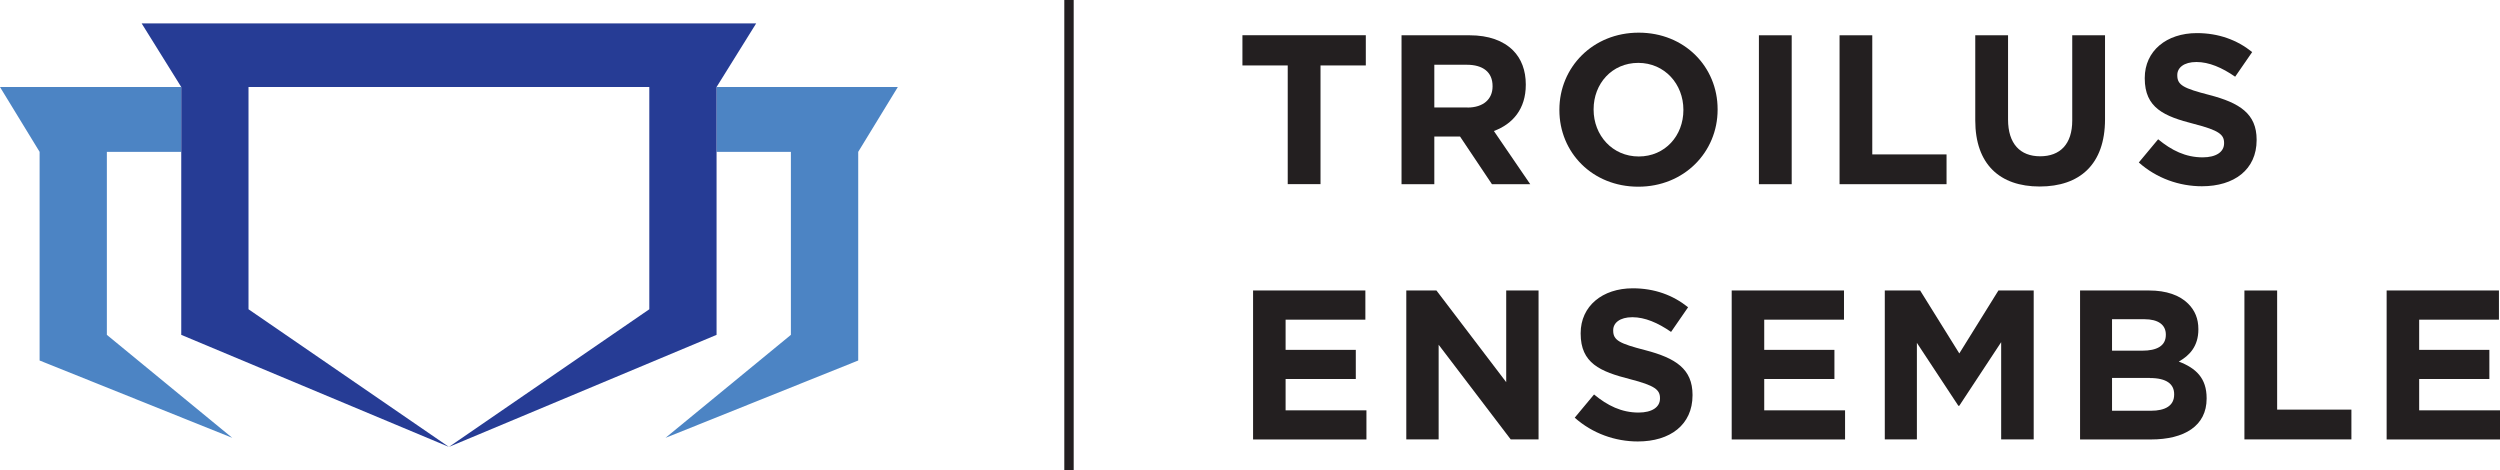
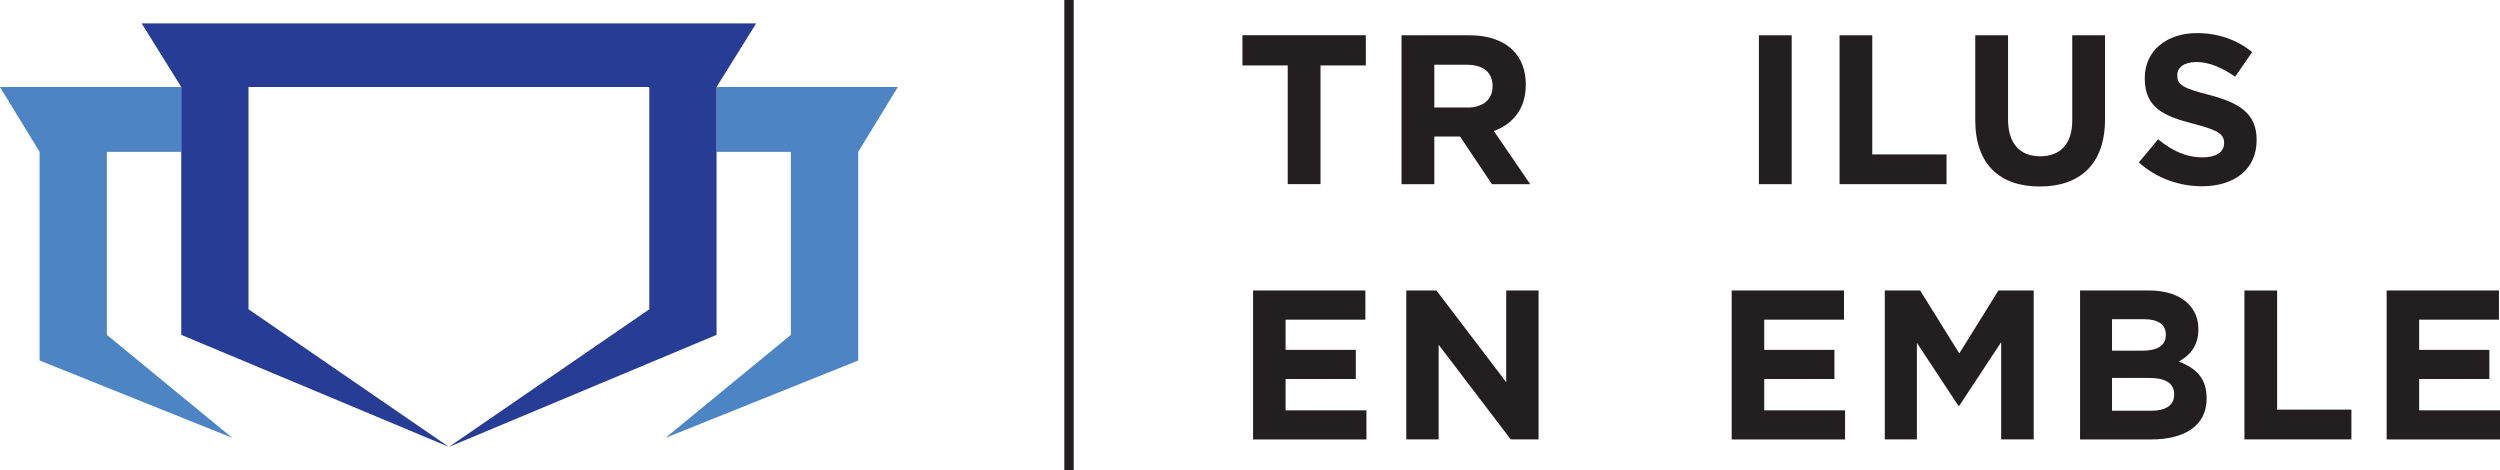
<svg xmlns="http://www.w3.org/2000/svg" id="Layer_3_copy_3" data-name="Layer 3 copy 3" viewBox="0 0 399.58 75.13">
  <defs>
    <style>
      .cls-1 {
        fill: #231f20;
      }

      .cls-2 {
        fill: none;
        stroke: #231f20;
        stroke-miterlimit: 10;
        stroke-width: 1.5px;
      }

      .cls-3 {
        fill: #4c84c4;
      }

      .cls-4 {
        fill: #263c95;
      }
    </style>
  </defs>
  <g>
    <path class="cls-1" d="M205.82,10.46h-7.24v-4.83h19.72v4.83h-7.24v18.97h-5.24V10.46Z" />
    <path class="cls-1" d="M224.01,5.64h10.88c3.03,0,5.37.85,6.94,2.41,1.33,1.33,2.04,3.2,2.04,5.44v.07c0,3.84-2.07,6.26-5.1,7.38l5.81,8.5h-6.12l-5.1-7.62h-4.11v7.62h-5.24V5.64ZM234.55,17.19c2.55,0,4.01-1.36,4.01-3.37v-.07c0-2.24-1.56-3.4-4.11-3.4h-5.2v6.83h5.3Z" />
-     <path class="cls-1" d="M249.24,17.6v-.07c0-6.77,5.34-12.31,12.68-12.31s12.61,5.47,12.61,12.24v.07c0,6.77-5.34,12.31-12.68,12.31s-12.61-5.47-12.61-12.24ZM269.06,17.6v-.07c0-4.08-2.99-7.48-7.21-7.48s-7.14,3.33-7.14,7.41v.07c0,4.08,2.99,7.48,7.21,7.48s7.14-3.33,7.14-7.41Z" />
    <path class="cls-1" d="M281.13,5.64h5.24v23.8h-5.24V5.64Z" />
    <path class="cls-1" d="M294.01,5.64h5.24v19.04h11.87v4.76h-17.1V5.64Z" />
    <path class="cls-1" d="M315.71,19.23V5.64h5.24v13.46c0,3.88,1.94,5.88,5.13,5.88s5.13-1.94,5.13-5.71V5.64h5.24v13.43c0,7.21-4.05,10.74-10.44,10.74s-10.3-3.57-10.3-10.57Z" />
    <path class="cls-1" d="M341.85,25.97l3.09-3.71c2.14,1.77,4.39,2.89,7.11,2.89,2.14,0,3.43-.85,3.43-2.24v-.07c0-1.33-.82-2.01-4.79-3.03-4.79-1.22-7.89-2.55-7.89-7.28v-.07c0-4.32,3.47-7.17,8.33-7.17,3.47,0,6.43,1.09,8.84,3.03l-2.72,3.94c-2.11-1.46-4.18-2.35-6.19-2.35s-3.06.92-3.06,2.07v.07c0,1.56,1.02,2.07,5.13,3.13,4.83,1.26,7.55,2.99,7.55,7.14v.07c0,4.73-3.6,7.38-8.74,7.38-3.6,0-7.24-1.26-10.1-3.81Z" />
    <path class="cls-1" d="M200.28,46.43h17.95v4.66h-12.75v4.83h11.22v4.66h-11.22v5h12.92v4.66h-18.12v-23.8Z" />
    <path class="cls-1" d="M224.76,46.43h4.83l11.15,14.65v-14.65h5.17v23.8h-4.45l-11.52-15.13v15.13h-5.17v-23.8Z" />
-     <path class="cls-1" d="M251.69,66.76l3.09-3.71c2.14,1.77,4.39,2.89,7.11,2.89,2.14,0,3.43-.85,3.43-2.24v-.07c0-1.33-.82-2.01-4.79-3.03-4.79-1.22-7.89-2.55-7.89-7.28v-.07c0-4.32,3.47-7.17,8.33-7.17,3.47,0,6.43,1.09,8.84,3.03l-2.72,3.94c-2.11-1.46-4.18-2.35-6.19-2.35s-3.06.92-3.06,2.07v.07c0,1.56,1.02,2.07,5.13,3.13,4.83,1.26,7.55,2.99,7.55,7.14v.07c0,4.73-3.6,7.38-8.74,7.38-3.6,0-7.24-1.26-10.1-3.81Z" />
    <path class="cls-1" d="M276.78,46.43h17.95v4.66h-12.75v4.83h11.22v4.66h-11.22v5h12.92v4.66h-18.12v-23.8Z" />
    <path class="cls-1" d="M301.26,46.43h5.64l6.26,10.06,6.25-10.06h5.64v23.8h-5.2v-15.54l-6.7,10.17h-.14l-6.63-10.06v15.43h-5.13v-23.8Z" />
    <path class="cls-1" d="M332.47,46.43h11.05c2.72,0,4.86.75,6.22,2.11,1.09,1.09,1.63,2.41,1.63,4.05v.07c0,2.69-1.43,4.18-3.13,5.13,2.75,1.05,4.45,2.65,4.45,5.85v.07c0,4.35-3.54,6.53-8.91,6.53h-11.32v-23.8ZM346.17,53.47c0-1.56-1.22-2.45-3.43-2.45h-5.17v5.03h4.83c2.31,0,3.77-.75,3.77-2.52v-.07ZM343.62,60.41h-6.05v5.24h6.22c2.31,0,3.71-.82,3.71-2.58v-.07c0-1.6-1.19-2.58-3.88-2.58Z" />
    <path class="cls-1" d="M358.72,46.43h5.24v19.04h11.87v4.76h-17.1v-23.8Z" />
    <path class="cls-1" d="M381.46,46.43h17.95v4.66h-12.75v4.83h11.22v4.66h-11.22v5h12.92v4.66h-18.12v-23.8Z" />
  </g>
  <line class="cls-2" x1="170.86" x2="170.86" y2="75.13" />
  <polygon class="cls-3" points="0 13.91 6.33 24.27 6.33 57.62 37.12 69.98 17.08 53.52 17.08 24.27 28.97 24.27 28.97 13.91 0 13.91" />
  <polygon class="cls-3" points="143.5 13.91 137.17 24.27 137.17 57.62 106.37 69.98 126.41 53.52 126.41 24.27 114.53 24.27 114.53 13.91 143.5 13.91" />
  <polygon class="cls-4" points="103.78 13.91 103.78 49.43 71.75 71.43 114.53 53.52 114.53 13.91 120.86 3.74 22.64 3.74 28.97 13.91 28.97 53.52 71.75 71.43 39.72 49.43 39.72 13.91 103.78 13.91" />
</svg>